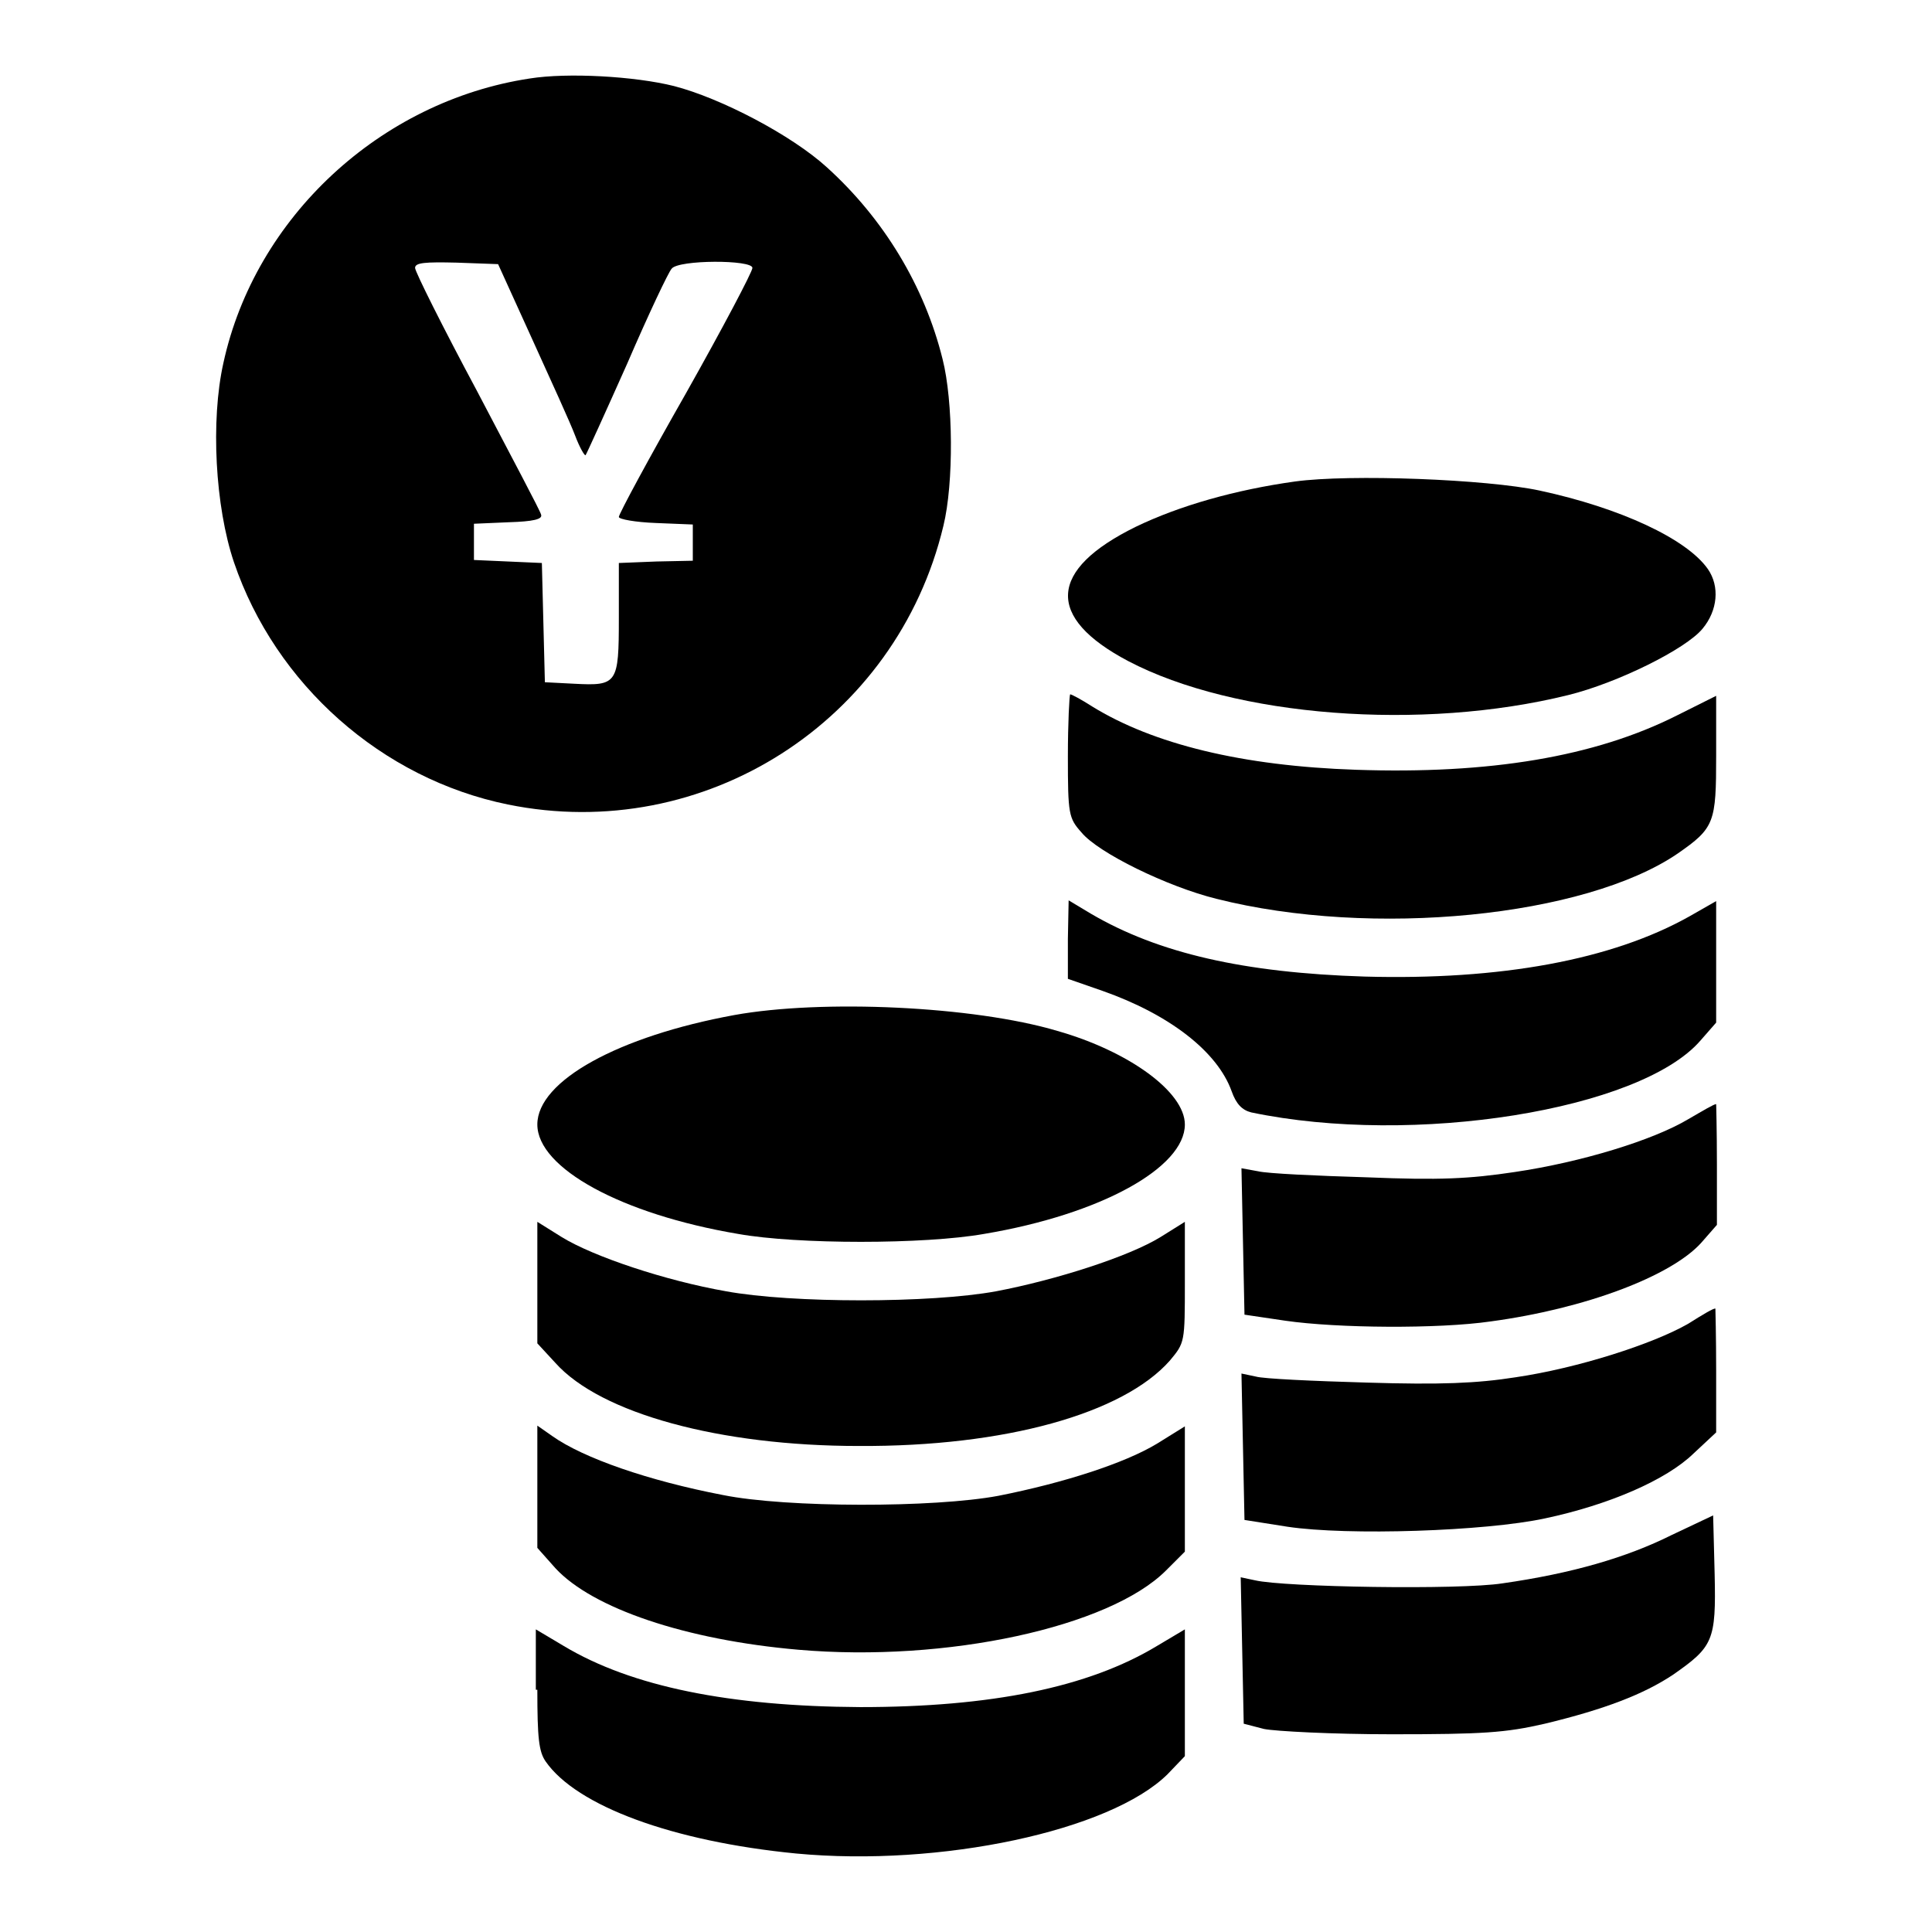
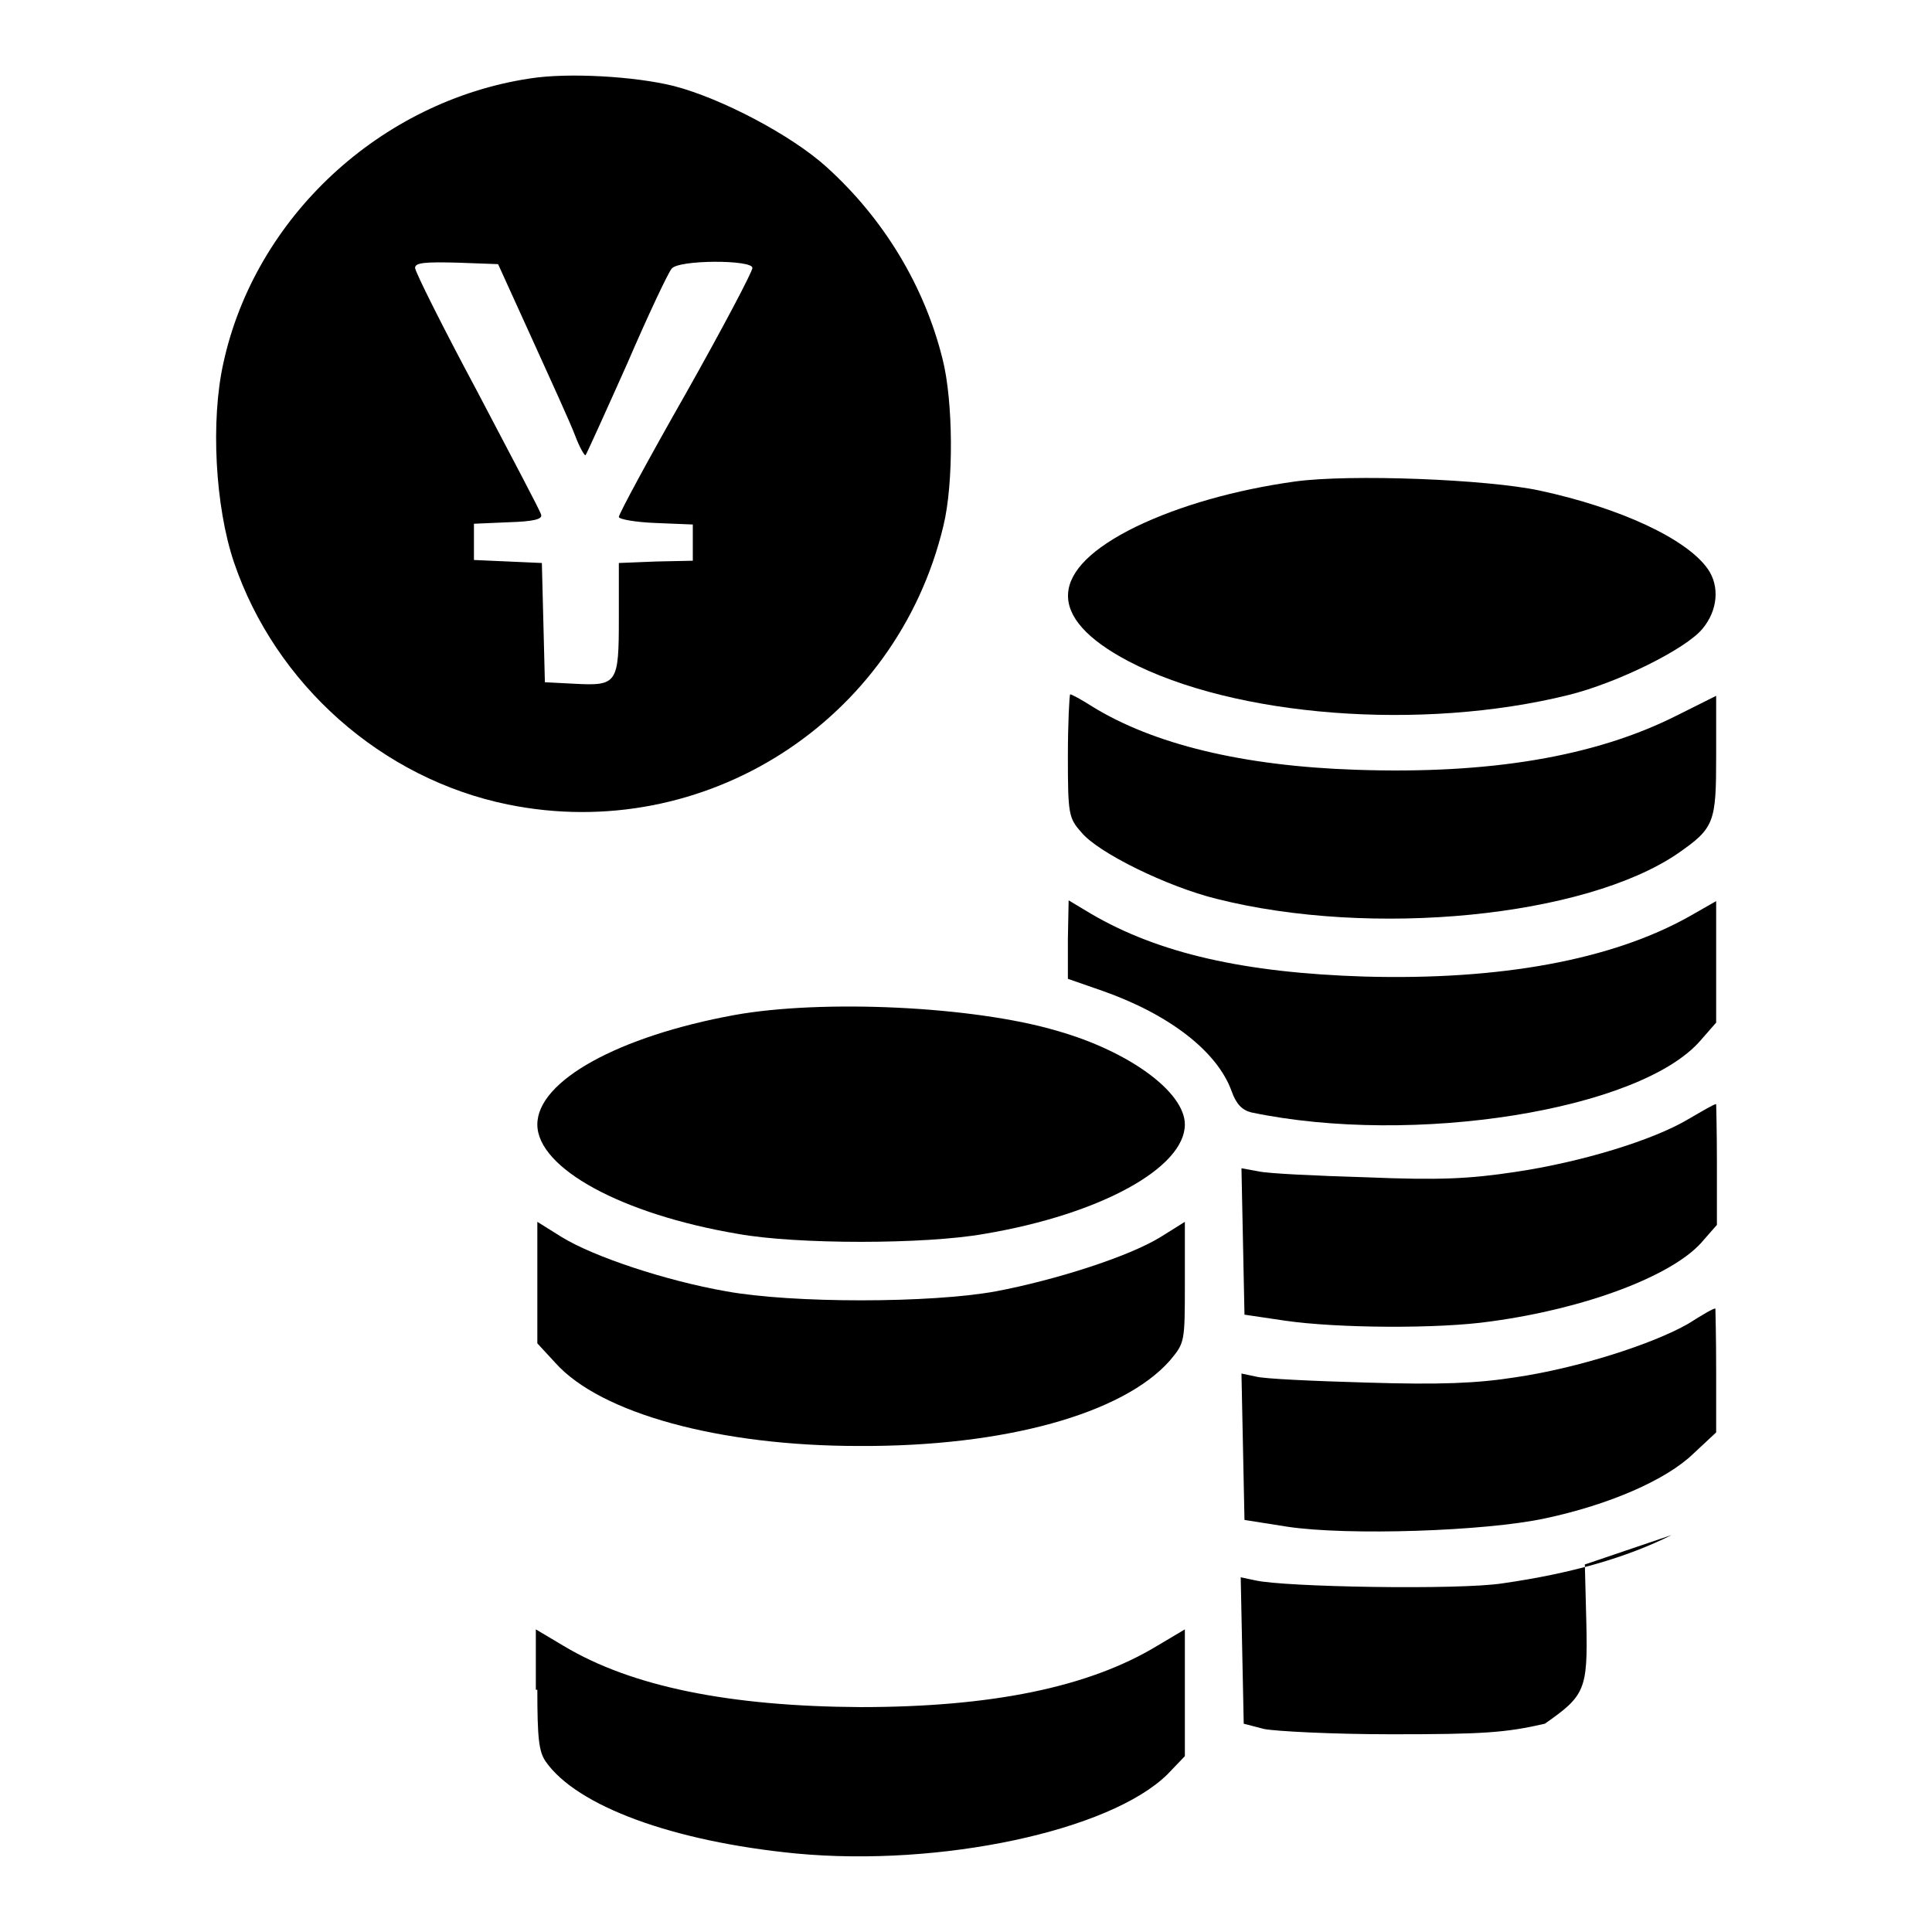
<svg xmlns="http://www.w3.org/2000/svg" version="1.1" x="0px" y="0px" viewBox="0 0 256 256" enable-background="new 0 0 256 256" xml:space="preserve">
  <g>
    <g>
      <g>
        <path fill="#000000" d="M70.2,10.4c-19.8,3-36.4,18.4-40.6,37.7c-1.7,7.6-1.1,19,1.4,26.4c5.5,16.2,19.6,28.7,36.3,32.1c26,5.3,51.5-11,57.7-36.9c1.4-5.7,1.3-16.6-0.1-22.1c-2.4-9.7-7.8-18.6-15.3-25.4c-4.7-4.3-14.1-9.2-20.3-10.8C84.1,10.1,75.2,9.6,70.2,10.4z M70.5,44.9c2.5,5.5,5.1,11.2,5.7,12.8c0.6,1.6,1.3,2.8,1.4,2.6c0.1-0.1,2.6-5.6,5.5-12.1c2.8-6.5,5.5-12.2,5.9-12.6c0.9-1.2,10.7-1.2,10.7-0.1c0,0.5-3.9,7.9-8.8,16.6C86,60.7,82,68.1,82,68.5c0,0.3,2.2,0.7,4.9,0.8l4.9,0.2v2.4v2.4L87,74.4L82,74.6v7.3c0,8.7-0.2,9-5.9,8.7l-3.9-0.2L72,82.5l-0.2-7.9l-4.5-0.2l-4.5-0.2v-2.4v-2.4l4.6-0.2c3.3-0.1,4.5-0.4,4.3-1c-0.1-0.5-4-7.8-8.5-16.4C58.7,43.4,55,36,55,35.5c0-0.7,1.3-0.8,5.5-0.7l5.5,0.2L70.5,44.9z" />
        <path fill="#000000" d="M171.6,63.8c-7.9,1.1-15.3,3.2-21.1,6c-11.6,5.7-12,12-1,17.8c14.1,7.4,38.9,9.3,58.3,4.5c6.5-1.6,15.6-6.1,17.8-8.8c2-2.4,2.3-5.6,0.7-7.9c-2.8-4-11.6-8.1-22.3-10.4C197,63.5,178.9,62.8,171.6,63.8z" />
        <path fill="#000000" d="M141.5,100.2c0,7.7,0.1,8.2,1.8,10.1c2.2,2.7,11.4,7.2,17.9,8.8c20.6,5.2,48.8,2.4,61.1-6c4.9-3.4,5.1-4.1,5.1-13v-7.9l-5.2,2.6c-10.9,5.5-24.9,7.8-42.5,7.2c-15.1-0.5-26.9-3.4-35-8.4c-1.4-0.9-2.7-1.6-2.9-1.6C141.7,92.1,141.5,95.8,141.5,100.2z" />
        <path fill="#000000" d="M141.5,124.4v5.3l4.6,1.6c8.8,3.1,15.2,8,17.1,13.3c0.6,1.7,1.4,2.5,2.6,2.8c21.5,4.5,51.5-0.3,59.5-9.5l2.1-2.4v-8v-8.1l-3.5,2c-10.3,5.8-25.1,8.5-43.1,8c-16-0.5-27.3-3.1-36.2-8.3l-3-1.8L141.5,124.4L141.5,124.4z" />
        <path fill="#000000" d="M97.3,134.5c-15.3,2.8-26.1,8.7-26.1,14.5s11.2,11.9,26.6,14.5c7.8,1.4,24.7,1.4,32.6,0c15.5-2.6,26.6-8.8,26.6-14.5c0-4.3-7.4-9.7-16.9-12.4C129,133.3,108.9,132.4,97.3,134.5z" />
        <path fill="#000000" d="M223.7,148.3c-4.7,2.8-14.2,5.7-23,7c-6,0.9-9.9,1.1-19.6,0.7c-6.7-0.2-13.2-0.5-14.4-0.8l-2.2-0.4l0.2,9.7l0.2,9.7l5.4,0.8c6.9,1,20.3,1.1,27.2,0.1c12.6-1.7,23.9-6,27.9-10.4l2.1-2.4v-8c0-4.5-0.1-8.1-0.1-8C227.1,146.3,225.6,147.2,223.7,148.3z" />
        <path fill="#000000" d="M71.2,169.9v8.1l2.4,2.6c6,6.7,21.8,11,40.2,11c19.4,0.1,35-4.3,41.2-11.3c2-2.4,2-2.4,2-10.4v-8l-3.2,2c-4.2,2.6-13.9,5.7-21.8,7.2c-8.7,1.6-27.1,1.6-35.8,0c-8-1.4-17.6-4.6-21.8-7.2l-3.2-2V169.9L71.2,169.9z" />
        <path fill="#000000" d="M223.7,175.4c-4.7,2.7-14.7,5.9-22.9,7.1c-5.1,0.8-9.9,1-19.7,0.7c-7-0.2-13.7-0.5-14.7-0.8l-1.9-0.4l0.2,9.7l0.2,9.7l5.7,0.9c8,1.2,26.2,0.6,34.1-1.1c8.5-1.8,16.1-5.1,19.7-8.6l3-2.8v-8.2c0-4.5-0.1-8.2-0.1-8.2C227.1,173.3,225.6,174.2,223.7,175.4z" />
-         <path fill="#000000" d="M71.2,196.9v8.2l2.4,2.7c4.9,5.3,17.2,9.5,32.2,10.8c19.6,1.7,41.2-3,48.7-10.5l2.5-2.5v-8.3v-8.3l-3.7,2.3c-4.3,2.6-12.4,5.2-21,6.9c-8.5,1.6-28.1,1.6-36.5-0.1c-9.9-1.9-18.5-4.9-22.6-7.8l-2-1.4L71.2,196.9L71.2,196.9z" />
-         <path fill="#000000" d="M221.5,203.4c-6,3-13.3,5.1-22.4,6.4c-5.7,0.9-29,0.5-32.8-0.4l-1.9-0.4l0.2,9.7l0.2,9.7l2.7,0.7c1.5,0.3,9.1,0.7,16.9,0.7c12.1,0,15.1-0.2,20.3-1.4c7.9-1.9,13.1-3.9,17-6.5c5.3-3.7,5.7-4.5,5.5-13.3l-0.2-7.8L221.5,203.4z" />
+         <path fill="#000000" d="M221.5,203.4c-6,3-13.3,5.1-22.4,6.4c-5.7,0.9-29,0.5-32.8-0.4l-1.9-0.4l0.2,9.7l0.2,9.7l2.7,0.7c1.5,0.3,9.1,0.7,16.9,0.7c12.1,0,15.1-0.2,20.3-1.4c5.3-3.7,5.7-4.5,5.5-13.3l-0.2-7.8L221.5,203.4z" />
        <path fill="#000000" d="M71.2,223.9c0,6.4,0.2,8.2,1.1,9.5c4.1,5.9,16.8,10.6,33.2,12.2c19.1,1.8,41.6-3,49.2-10.5l2.3-2.4v-8.4v-8.4l-3.7,2.2c-9.1,5.5-22,8.1-39.3,8.1c-17.3-0.1-30.3-2.7-39.3-8.1l-3.7-2.2V223.9L71.2,223.9z" />
      </g>
    </g>
  </g>
</svg>